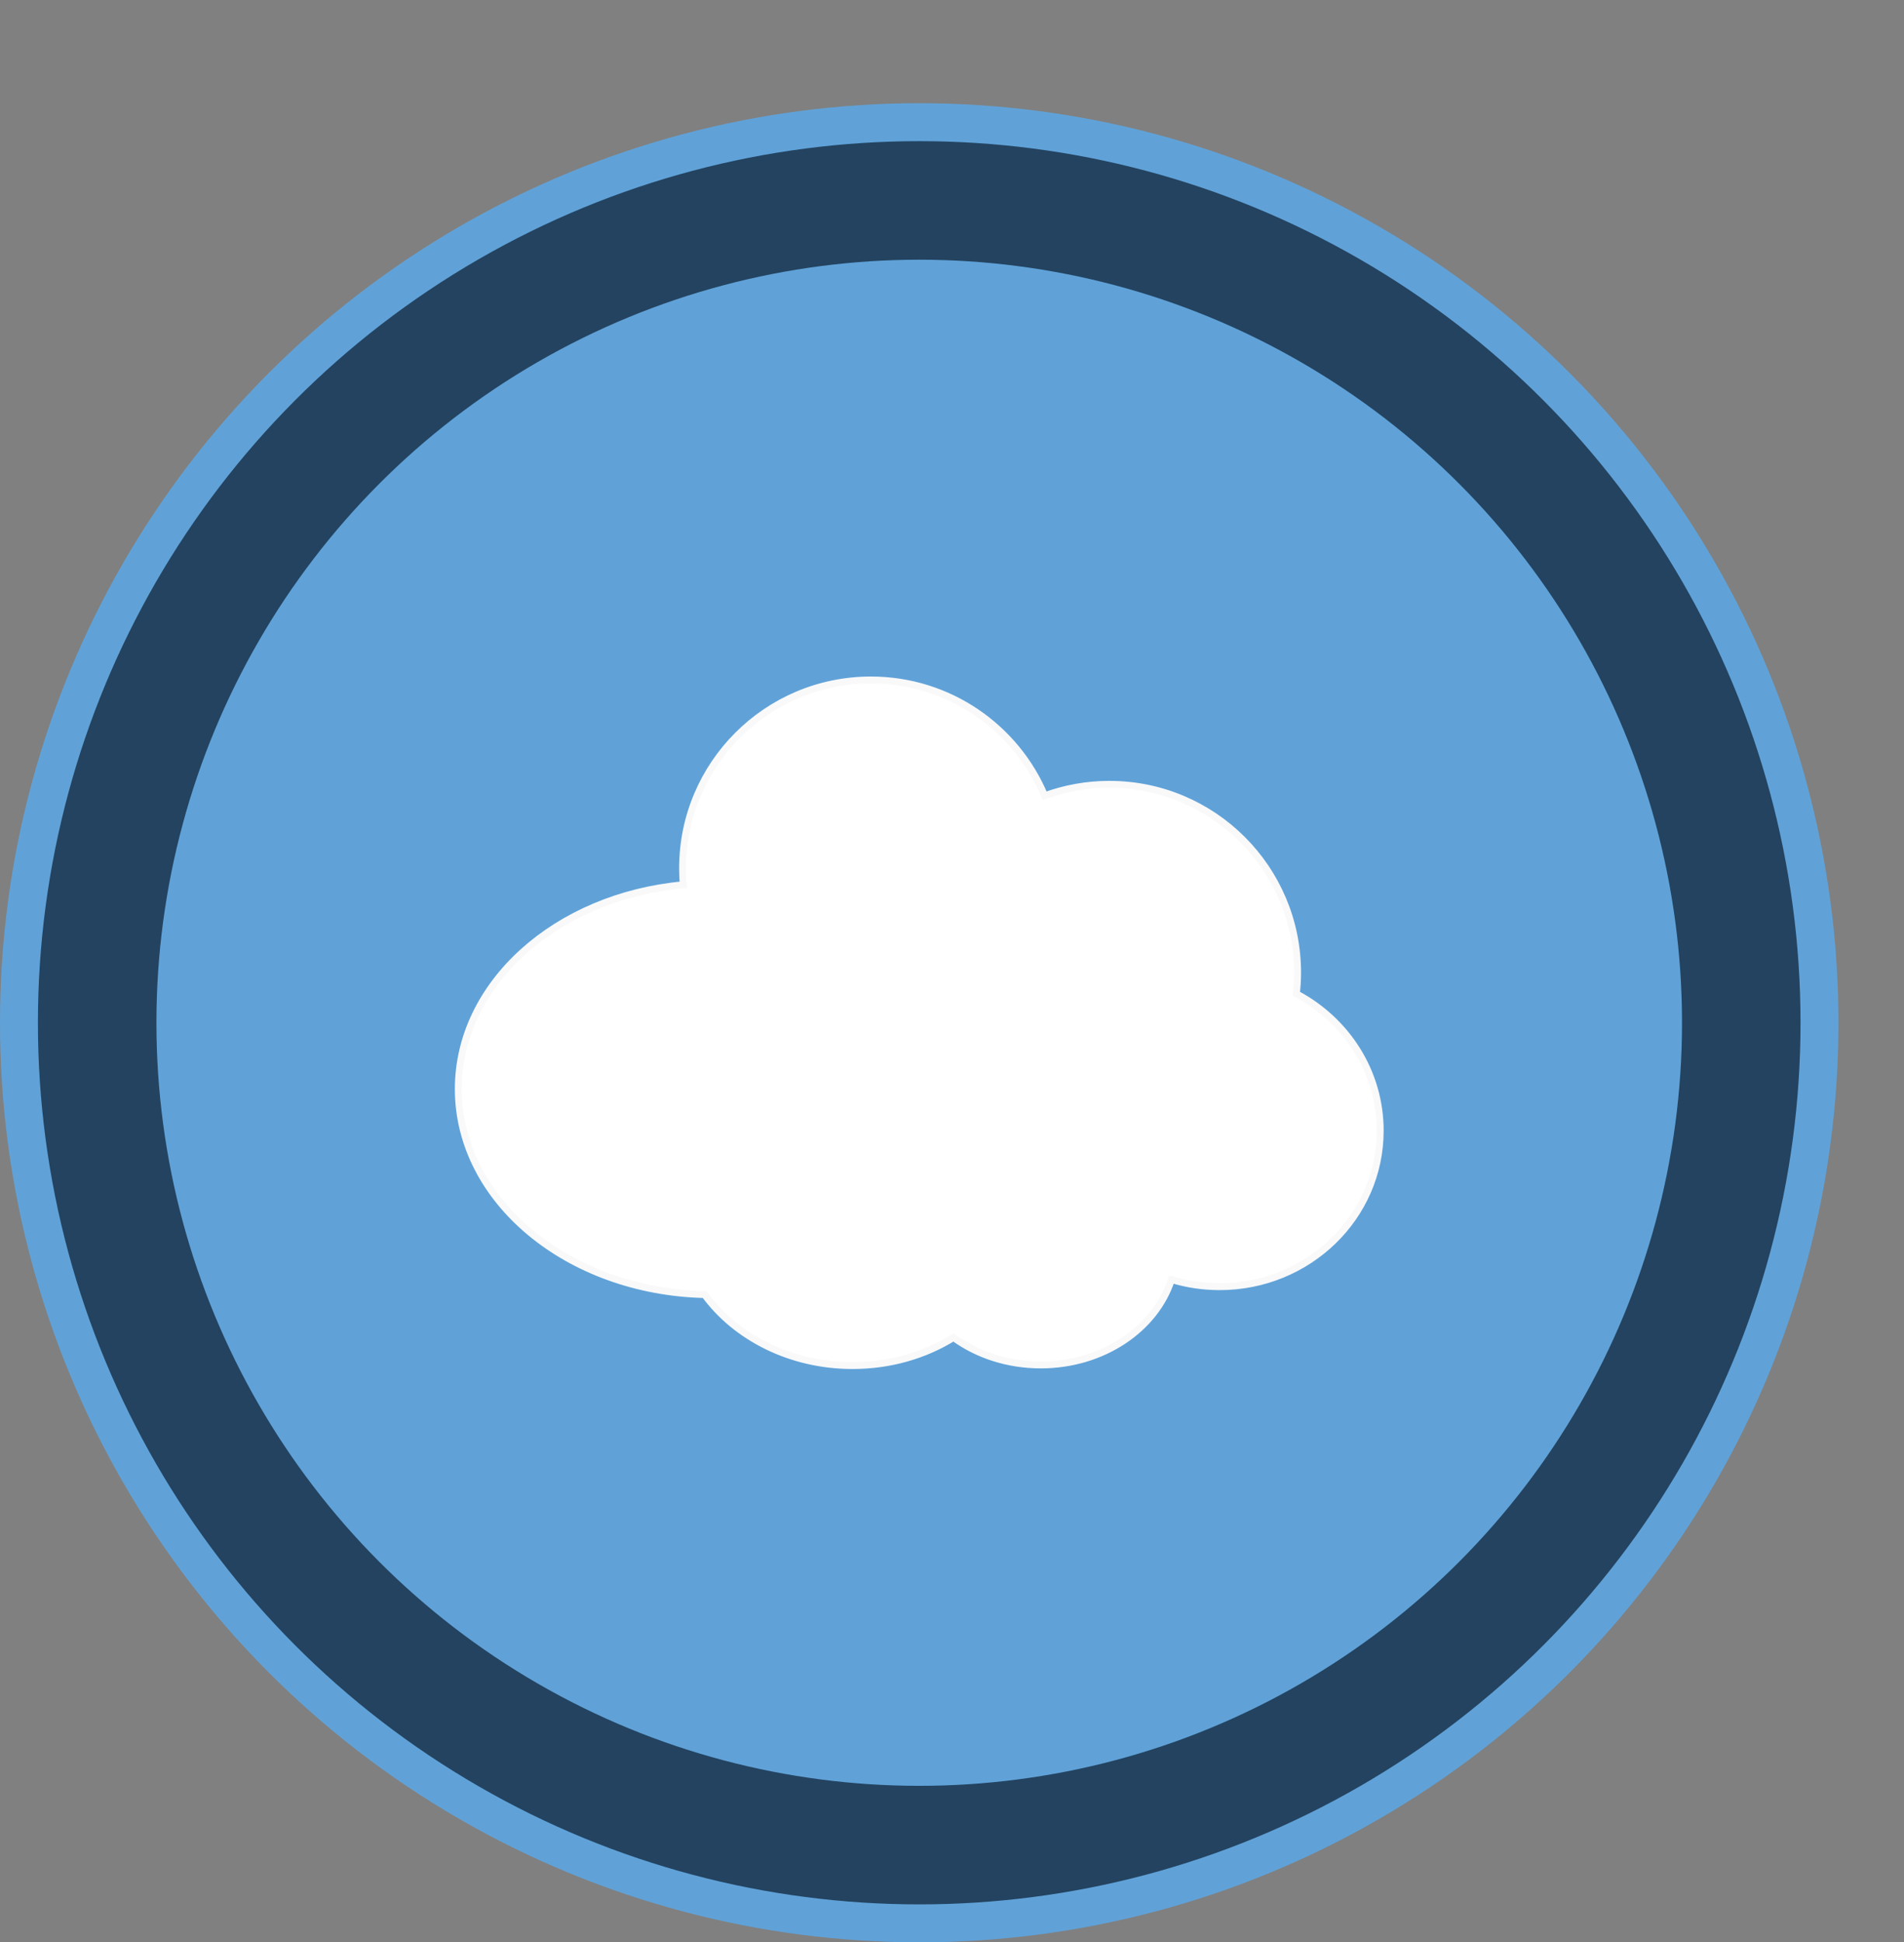
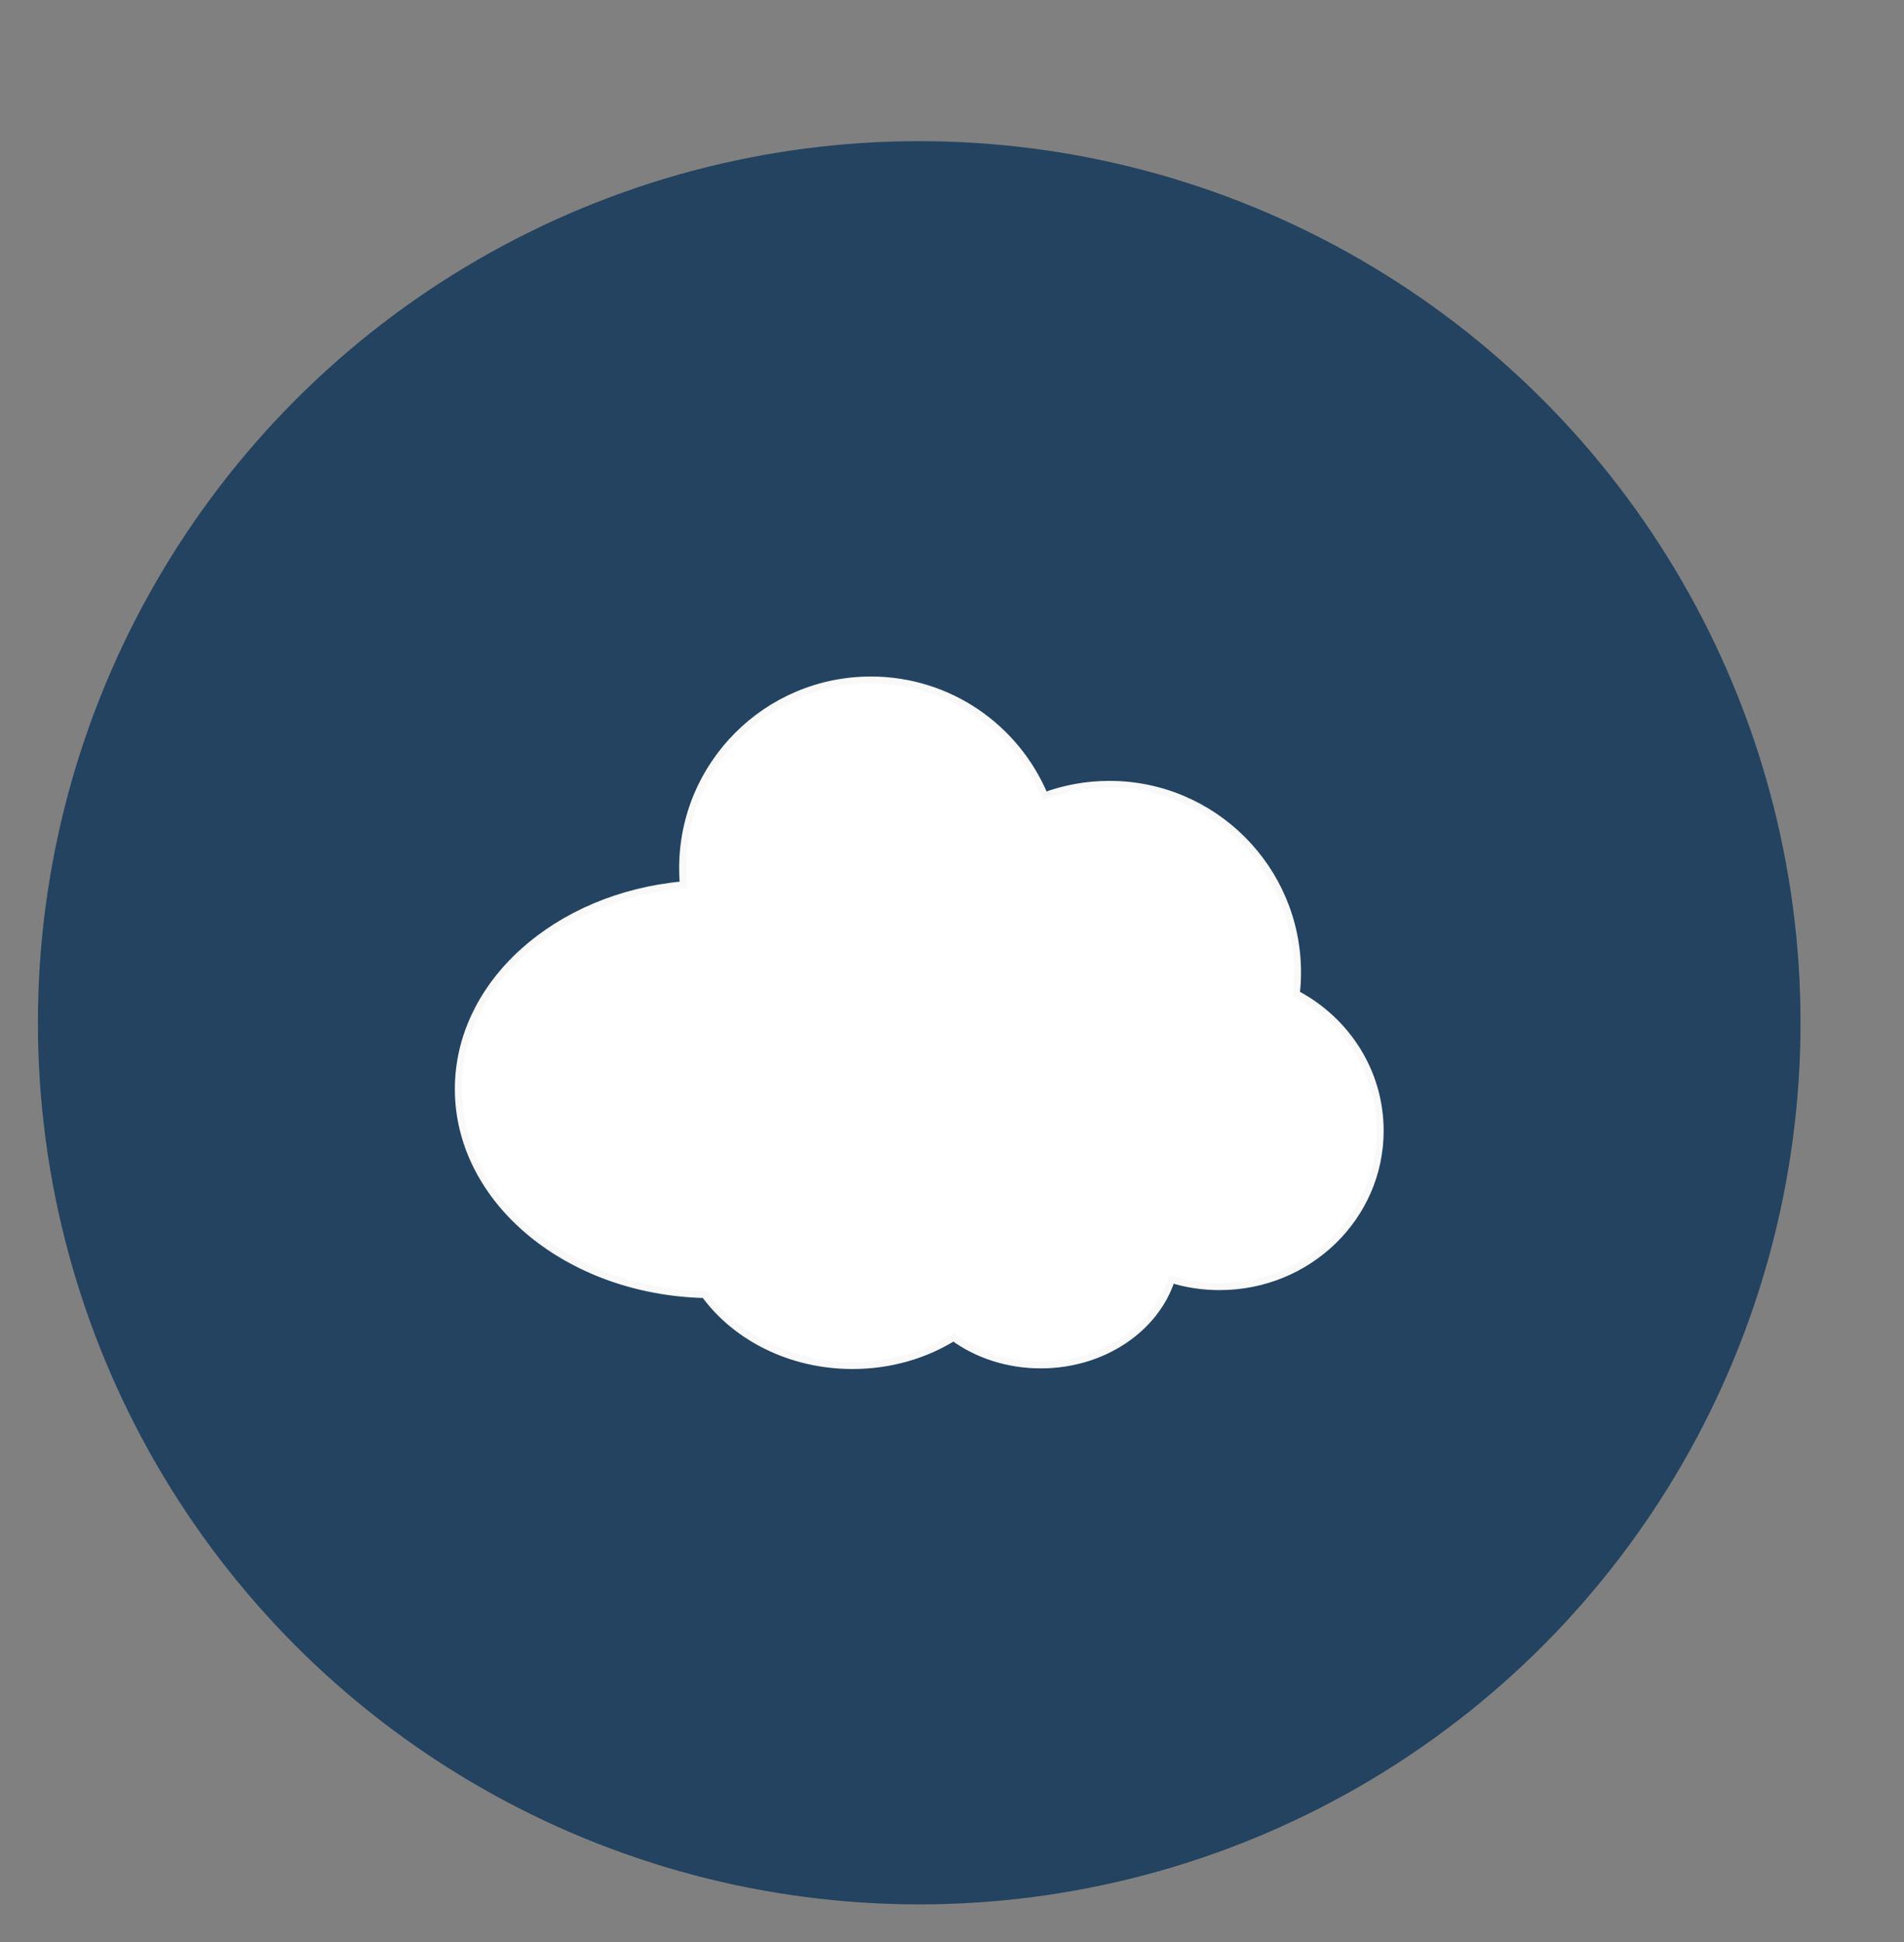
<svg xmlns="http://www.w3.org/2000/svg" id="Layer_1" data-name="Layer 1" viewBox="0 0 274.72 280.15">
  <rect x="0" y="0" width="274.72" height="280.15" fill="#808080" stroke="none" />
  <defs>
    <style>
      .cls-1 {
        fill: #60a2d8;
      }

      .cls-2 {
        fill: #234360;
      }

      .cls-3 {
        fill: #fff;
        stroke: #f9f9fa;
        stroke-miterlimit: 10;
      }
    </style>
  </defs>
  <g>
-     <circle class="cls-1" cx="132.63" cy="147.52" r="132.63" />
    <circle class="cls-2" cx="132.63" cy="147.52" r="127.16" />
-     <circle class="cls-1" cx="132.63" cy="147.52" r="110.06" />
  </g>
  <path class="cls-3" d="M199.14,163.1c0,12.42-10.37,22.48-23.17,22.48-2.42,0-4.75-.36-6.94-1.03-2.31,7.11-9.88,12.32-18.86,12.32-4.79,0-9.19-1.48-12.59-3.96-4.12,2.56-9.15,4.05-14.57,4.05-8.96,0-16.84-4.08-21.35-10.24-19.72-.47-35.53-13.55-35.53-29.64,0-15.24,14.19-27.8,32.46-29.46-.07-.78-.1-1.58-.1-2.38,0-15,12.16-27.16,27.17-27.16,11.29,0,20.97,6.89,25.07,16.7,2.91-1.06,6.05-1.65,9.33-1.65,15,0,27.16,12.16,27.16,27.16,0,1.03-.06,2.05-.18,3.05,7.21,3.81,12.1,11.22,12.1,19.75Z" />
</svg>